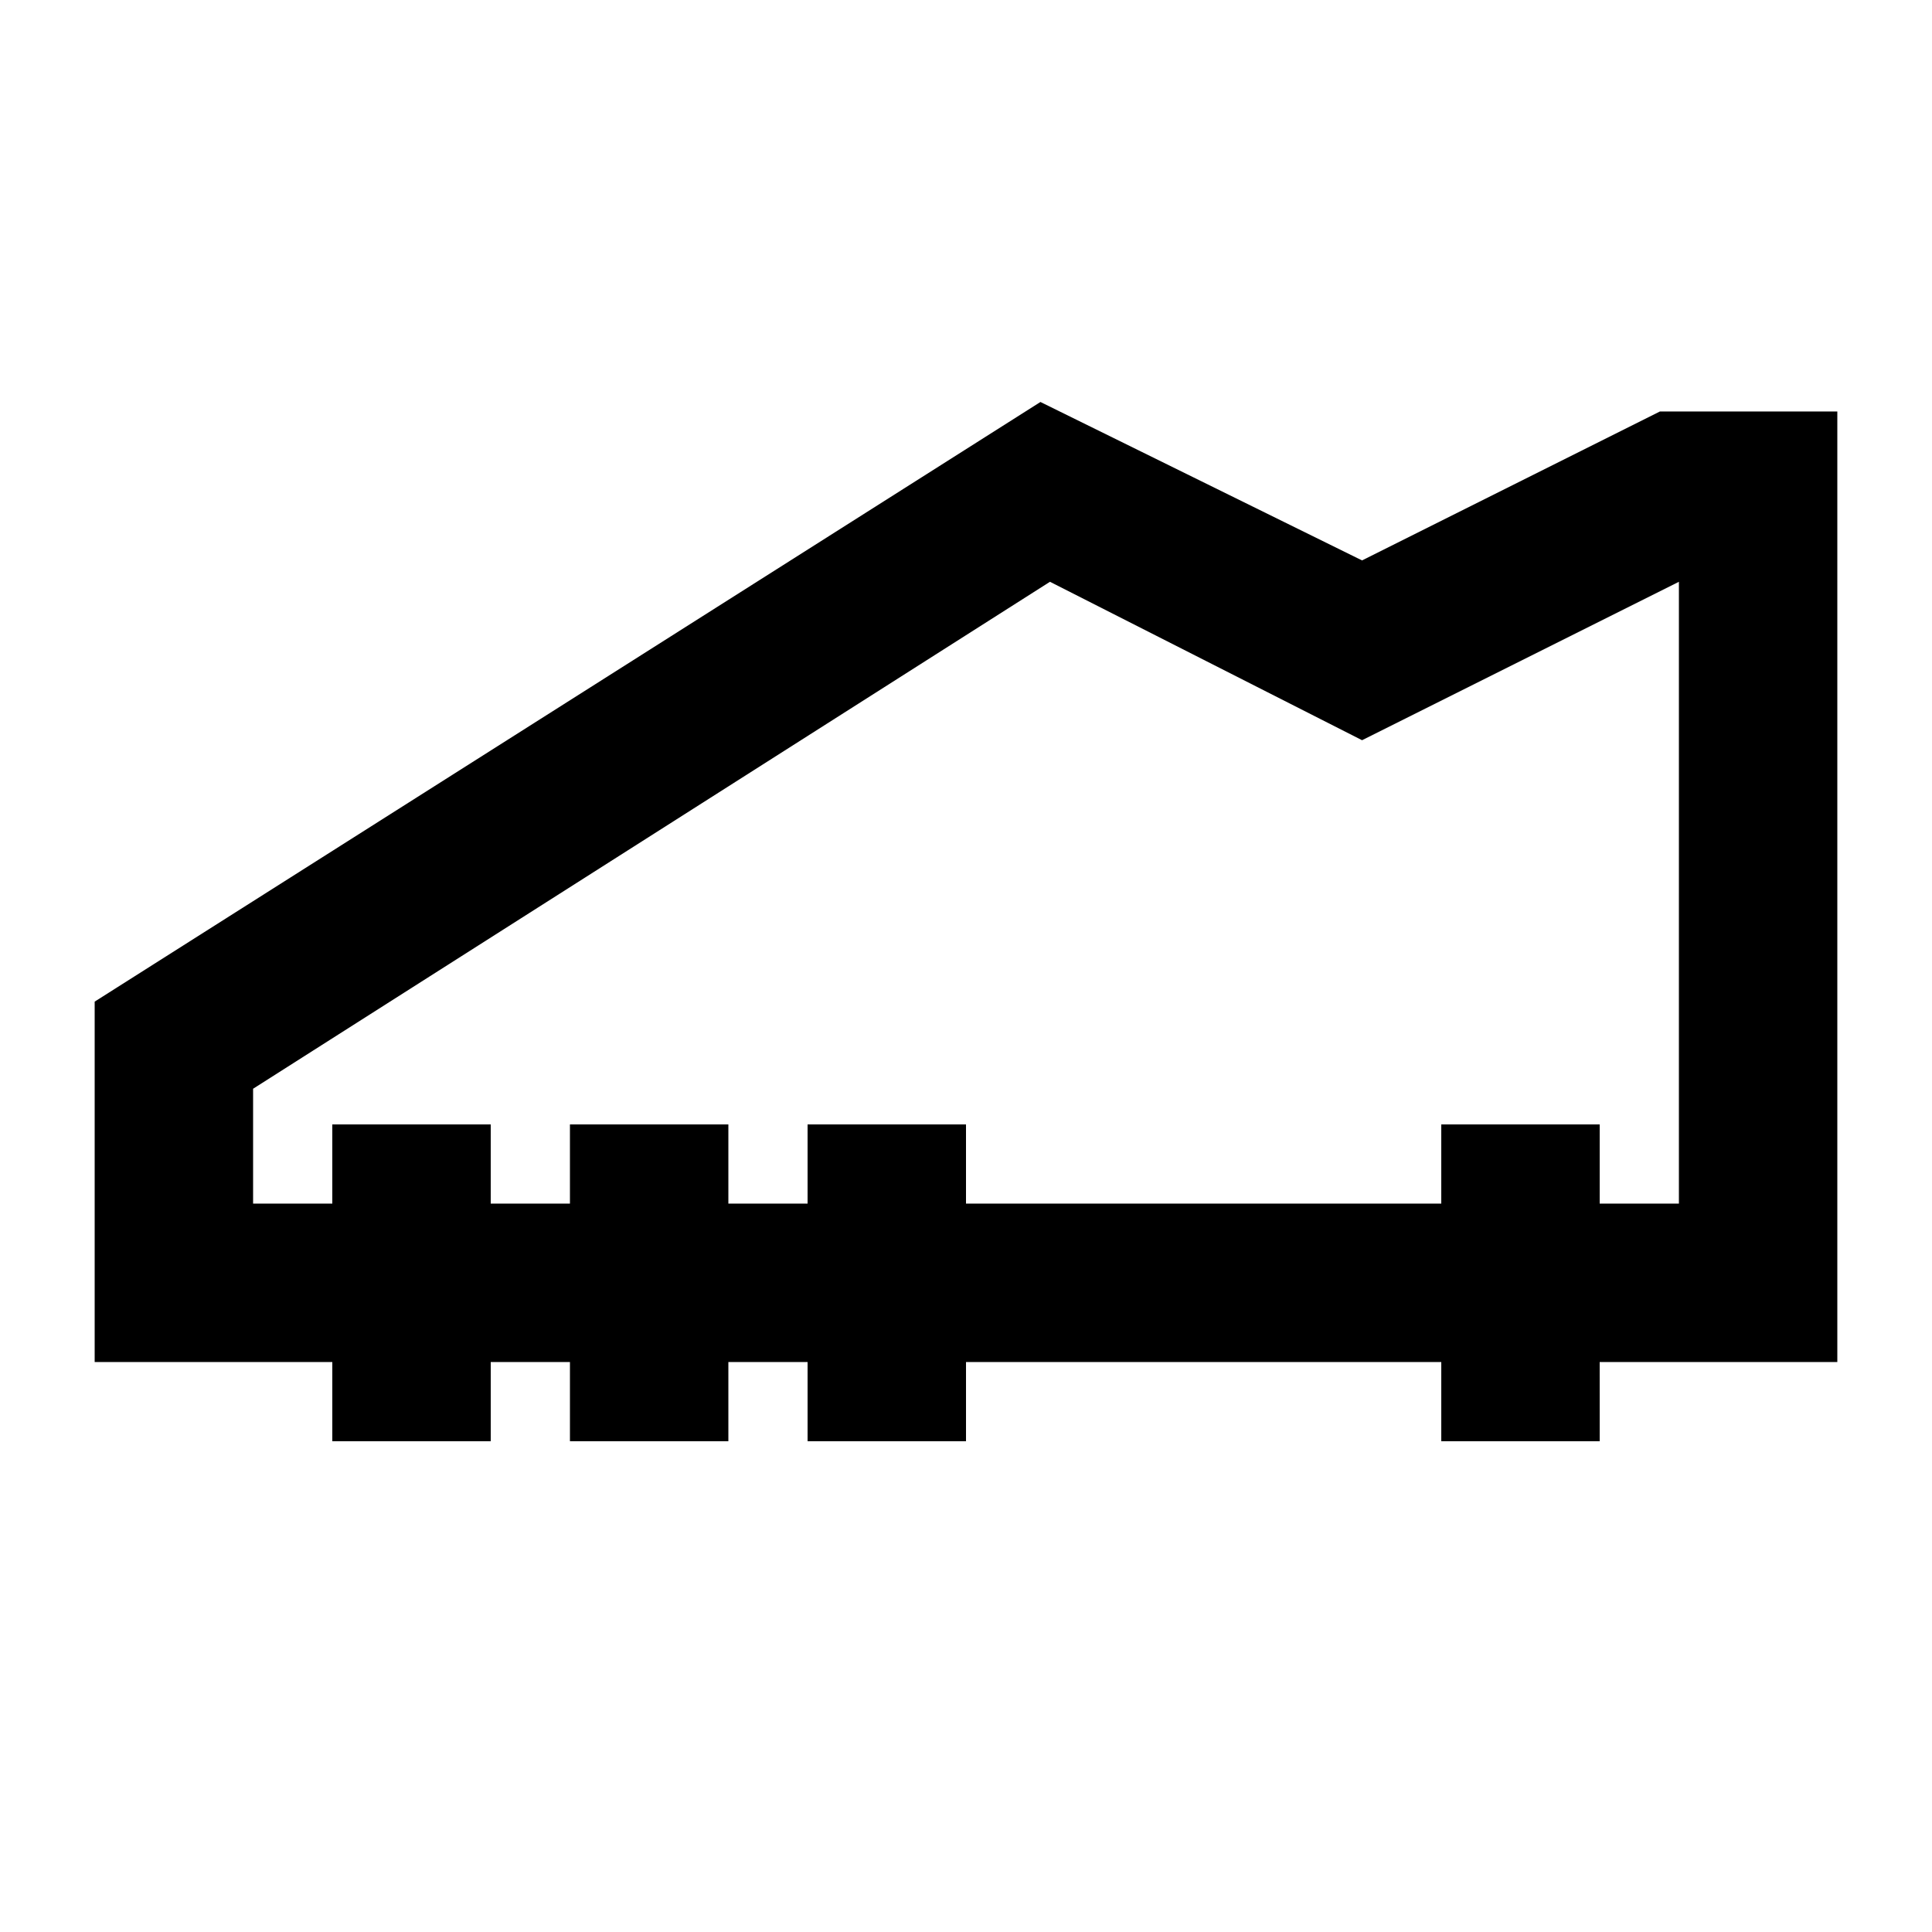
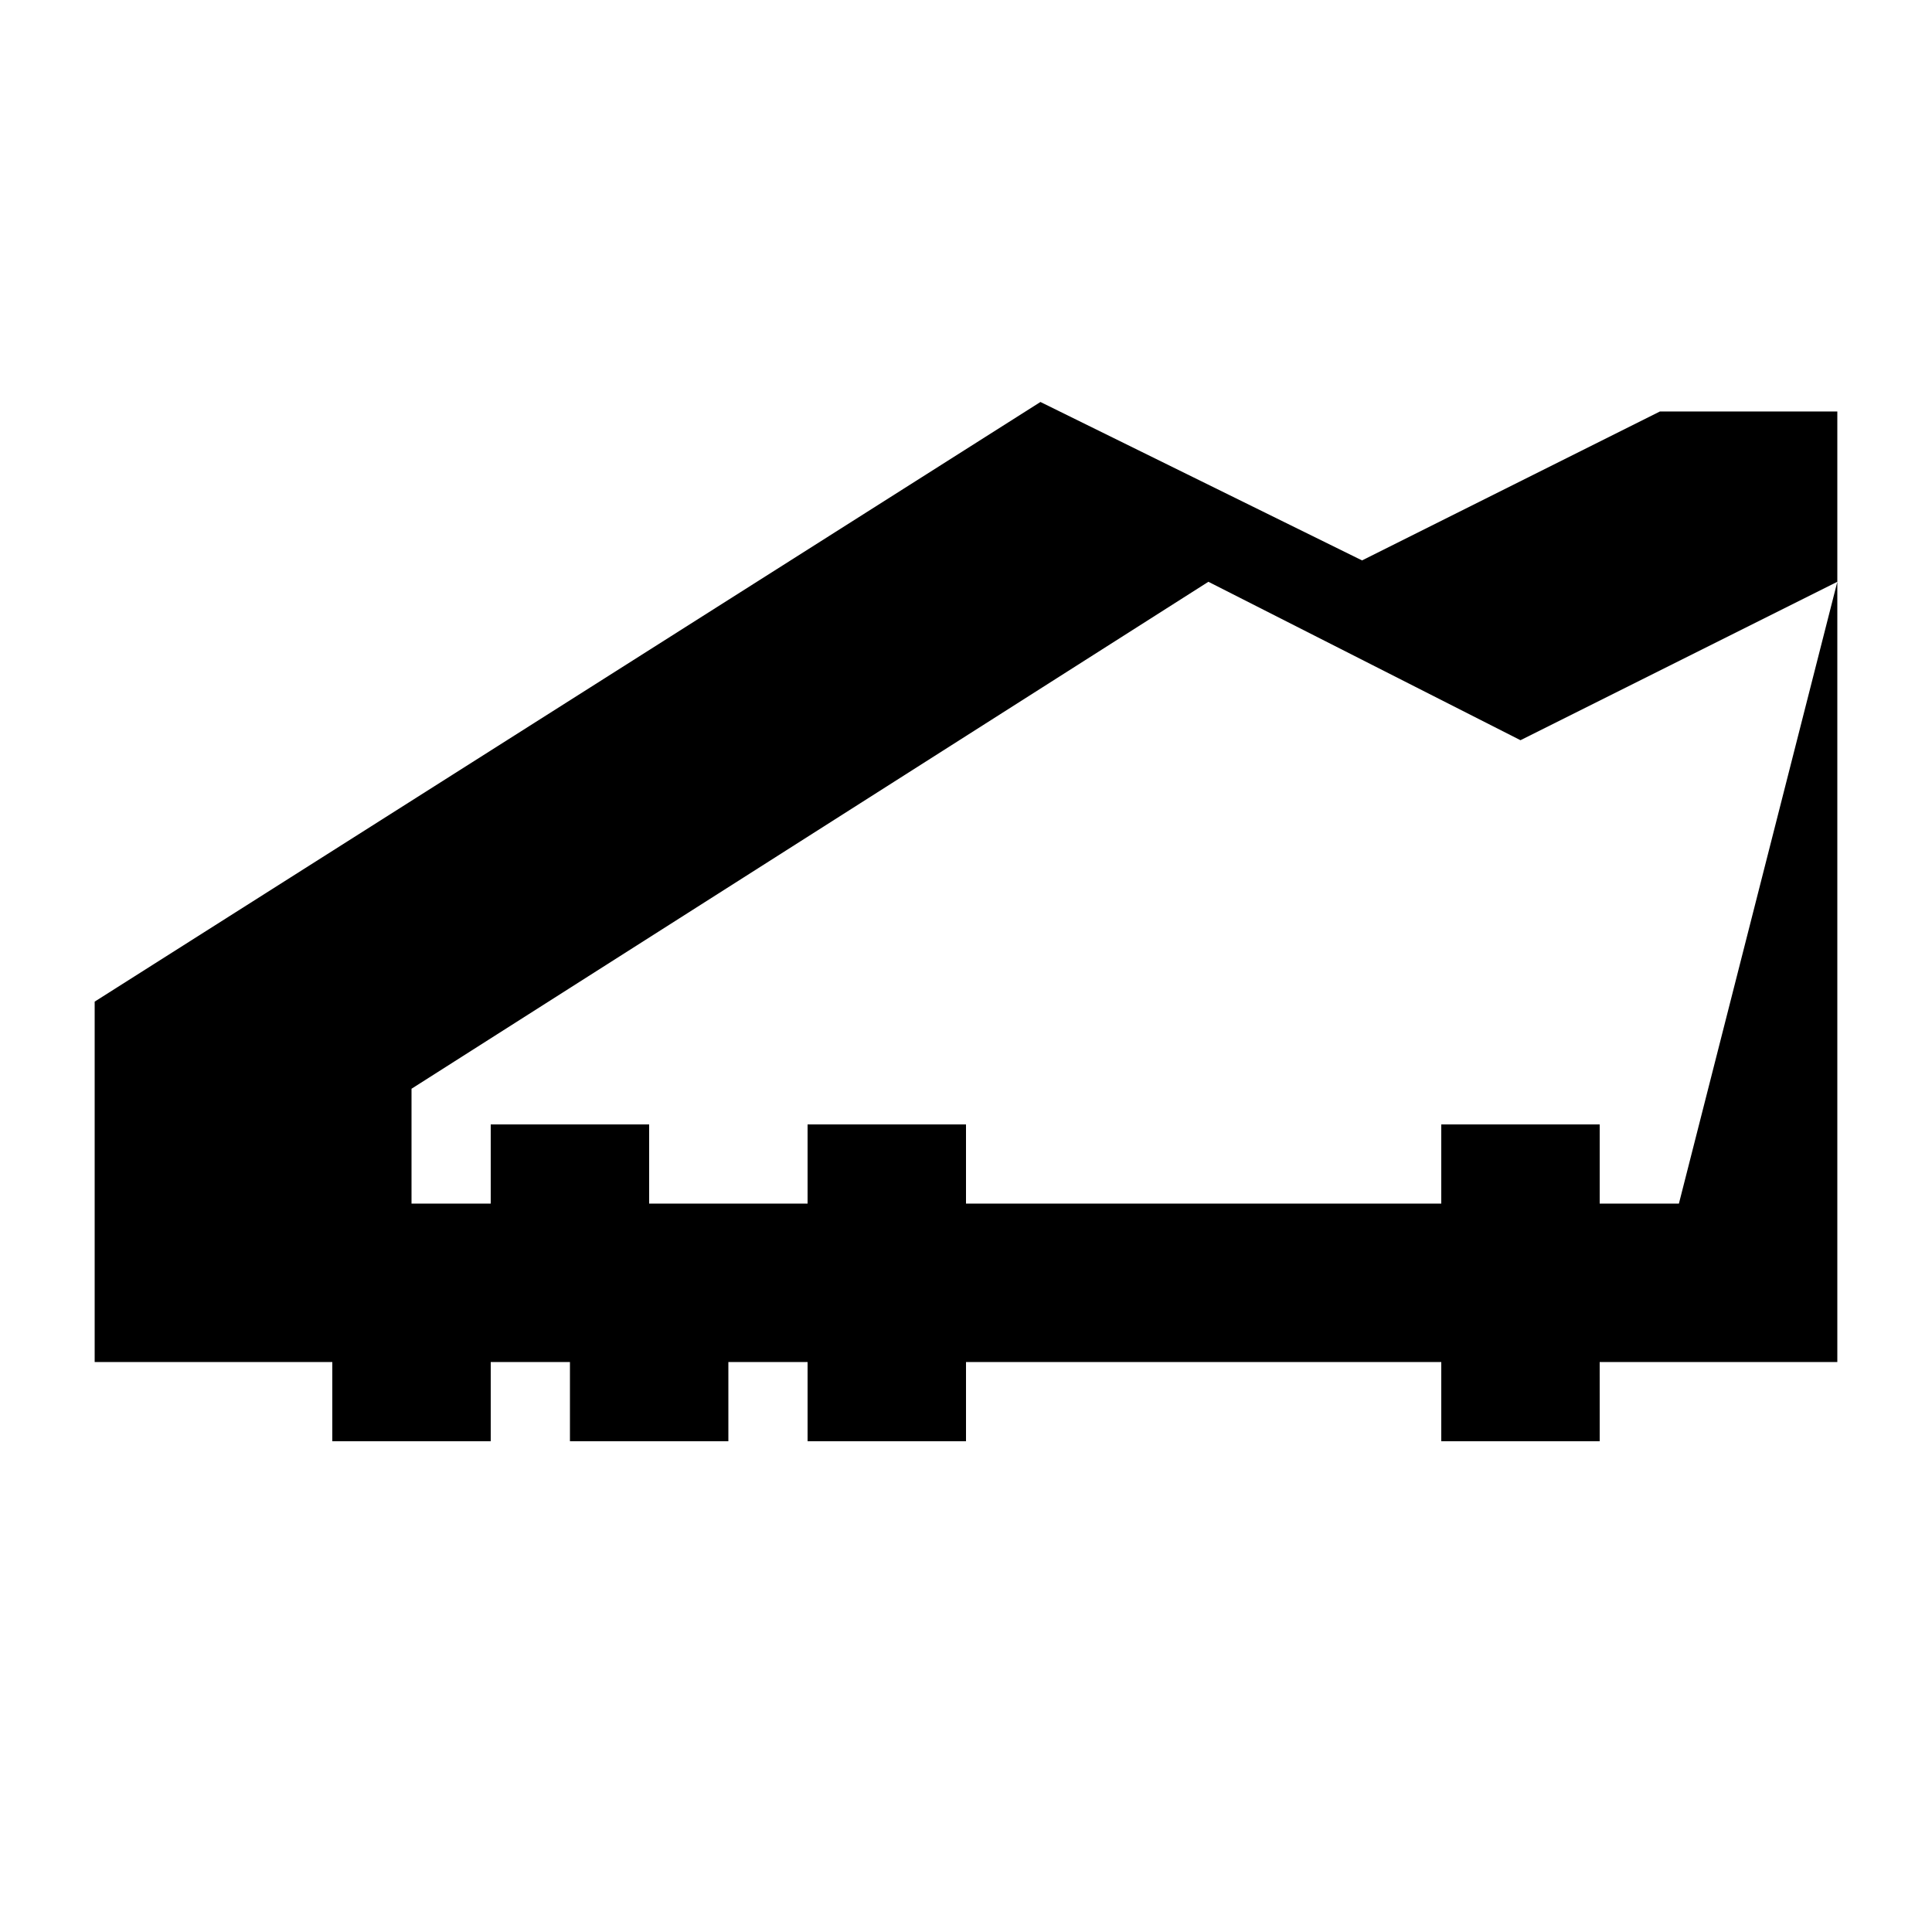
<svg xmlns="http://www.w3.org/2000/svg" fill="#000000" width="800px" height="800px" version="1.1" viewBox="144 144 512 512">
-   <path d="m630.91 253.05h-47.02l-78.934 39.465-85.227-41.984-250.64 158.91v95.512h62.977v20.992h41.984v-20.992h20.992v20.992h41.984v-20.992h20.992v20.992h41.984v-20.992h125.95v20.992h41.984l-0.004-20.992h62.977zm-41.984 209.92h-20.992v-20.992h-41.984v20.992h-125.95v-20.992h-41.984v20.992h-20.992v-20.992h-41.984v20.992h-20.992v-20.992h-41.984v20.992h-20.992v-30.441l211.18-134.35 82.707 41.984 83.969-41.984z" />
+   <path d="m630.91 253.05h-47.02l-78.934 39.465-85.227-41.984-250.64 158.91v95.512h62.977v20.992h41.984v-20.992h20.992v20.992h41.984v-20.992h20.992v20.992h41.984v-20.992h125.95v20.992h41.984l-0.004-20.992h62.977zm-41.984 209.92h-20.992v-20.992h-41.984v20.992h-125.95v-20.992h-41.984v20.992h-20.992v-20.992v20.992h-20.992v-20.992h-41.984v20.992h-20.992v-30.441l211.18-134.35 82.707 41.984 83.969-41.984z" />
</svg>